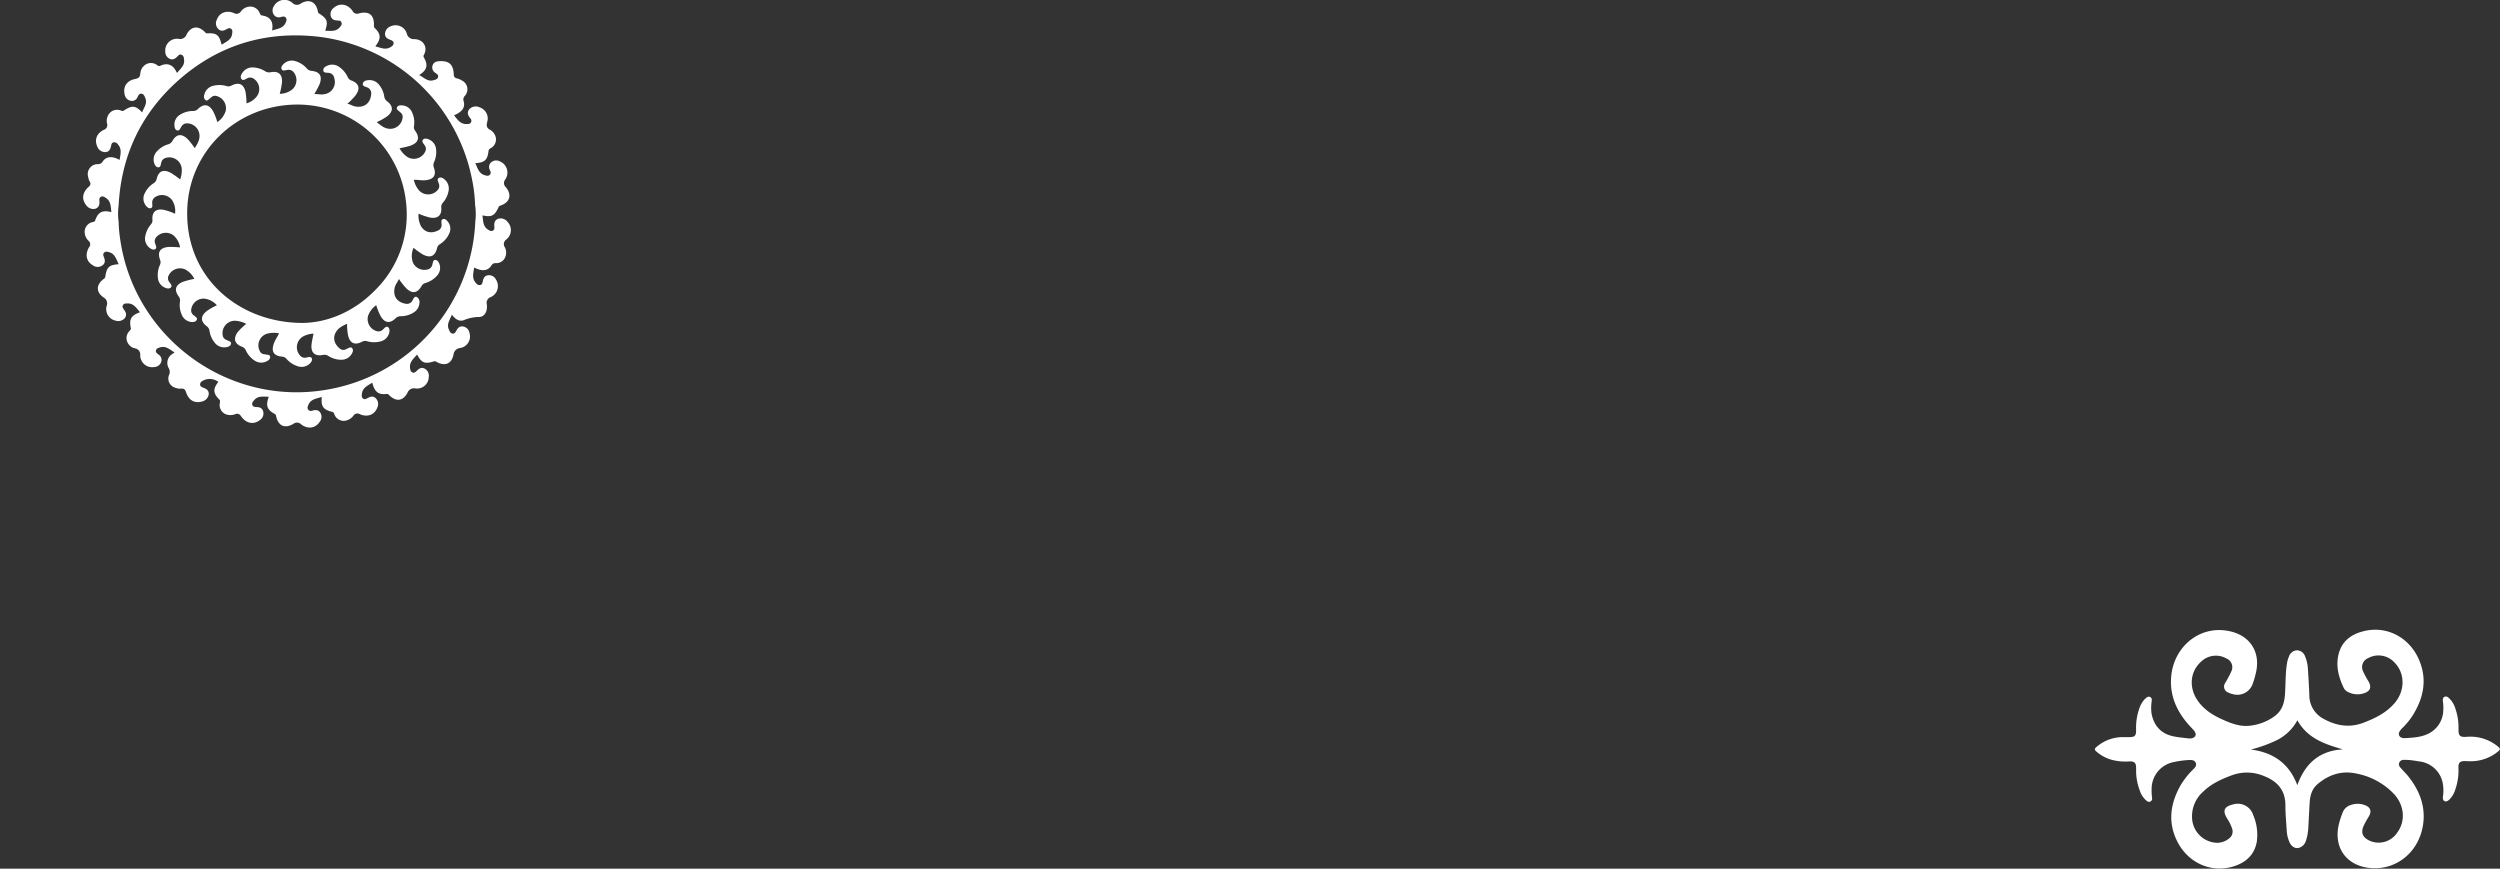
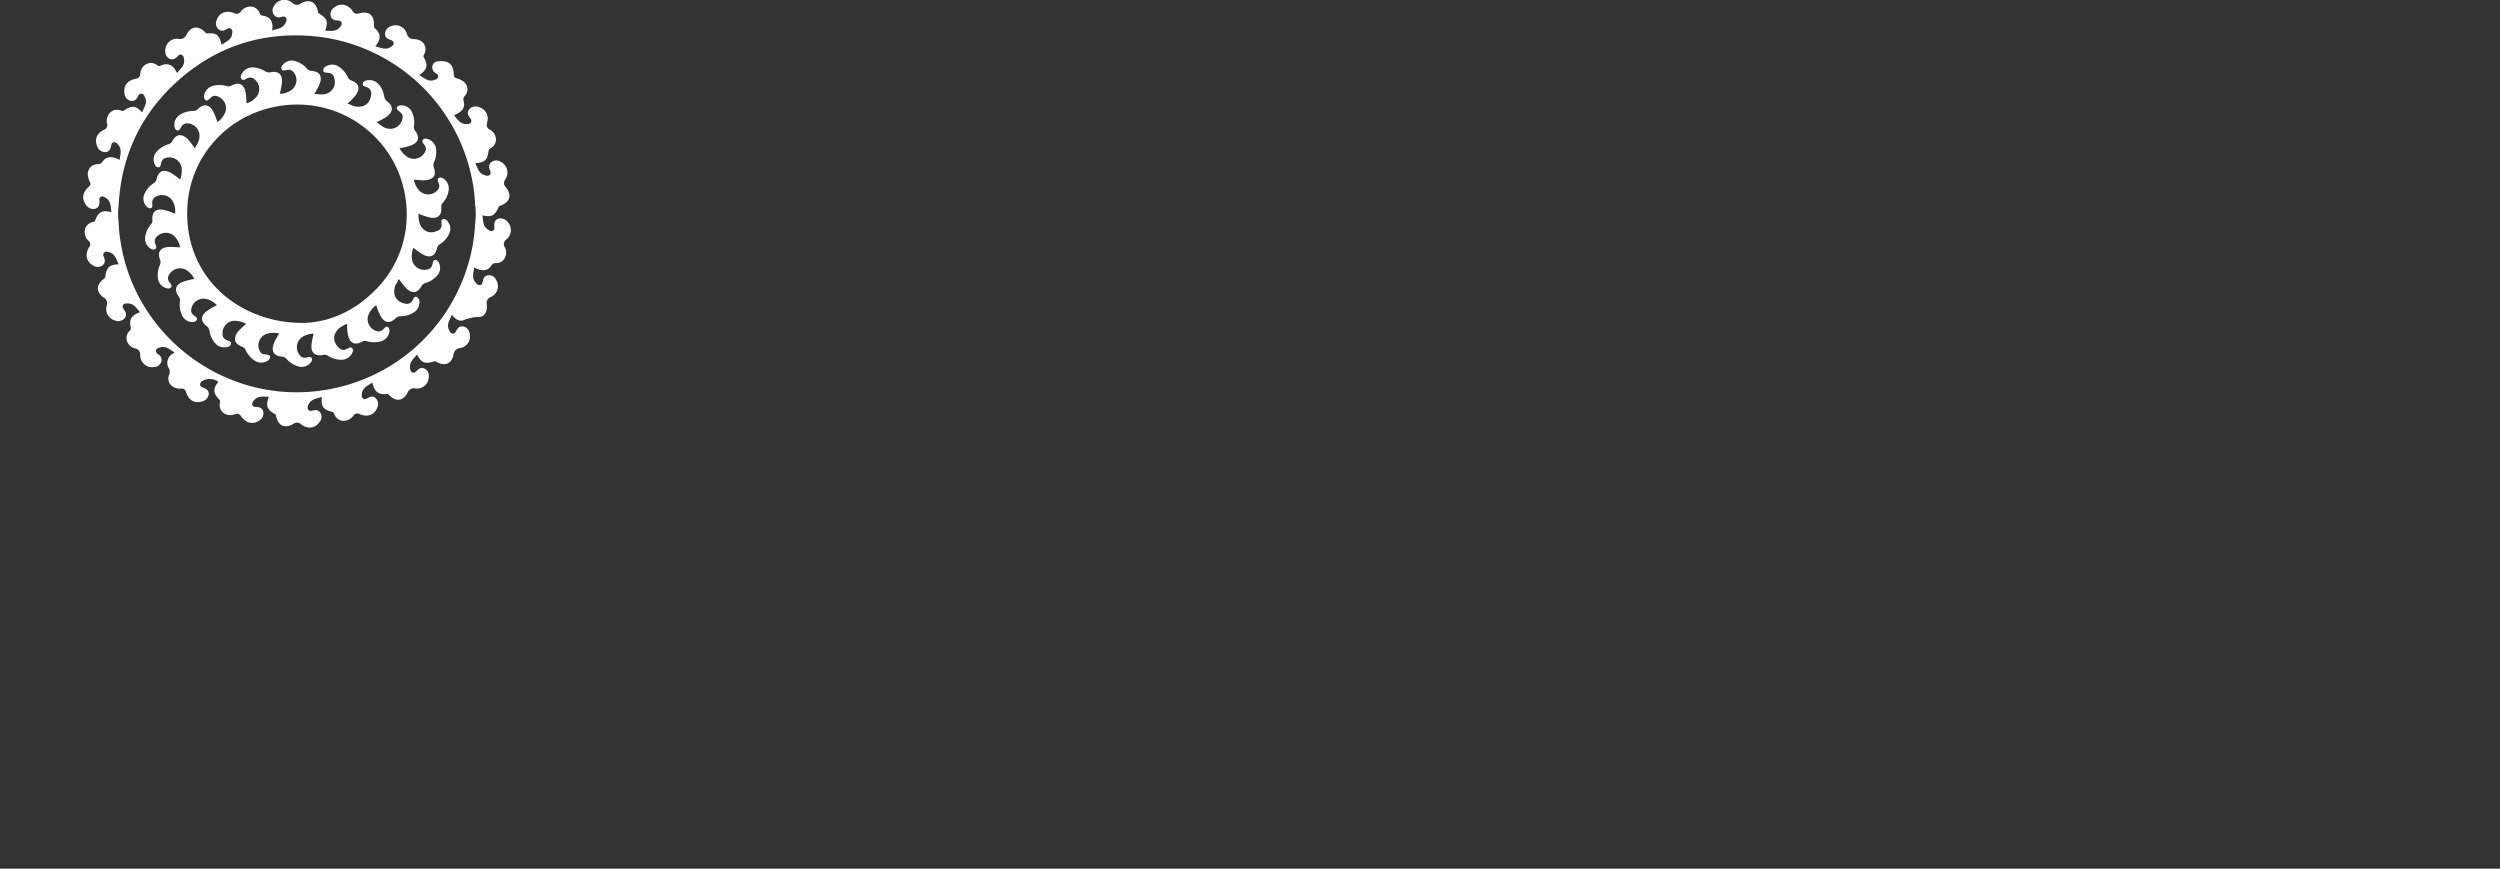
<svg xmlns="http://www.w3.org/2000/svg" viewBox="0 0 852.89 296.35">
  <rect x="0" y="0" width="852.89" height="296.35" fill="#333333" stroke="none" />
  <defs>
    <style>.cls-1{fill:#fff;}.cls-2{fill:none;}</style>
  </defs>
  <g id="Layer_2" data-name="Layer 2">
    <g id="Layer_1-2" data-name="Layer 1">
-       <path class="cls-1" d="M728.75,263.42c0-.43,0-.85,0-1.27,0-1.9-.51-2.48-2.45-2.38a18.09,18.09,0,0,1-6.38-.7,13.56,13.56,0,0,1-4.83-2.77c-.56-.49-.54-.85,0-1.35a13.79,13.79,0,0,1,8.77-3.48c.74,0,1.49,0,2.23,0,2.25.06,2.69-.38,2.65-2.6a19.67,19.67,0,0,1,1.1-7.17,9.19,9.19,0,0,1,1.3-2.53,6.3,6.3,0,0,1,.94-1c.44-.37.95-.7,1.53-.33s.5.9.45,1.43a13.94,13.94,0,0,0,0,4.42c.86,4,3.23,6.6,7.27,7.48,1.69.37,3.42.51,5.13.72a4.11,4.11,0,0,0,1.16,0c1.42-.26,1.87-1.32,1-2.48a19.11,19.11,0,0,0-1.34-1.5c-4.59-4.92-7.25-10.63-6.53-17.46,1.09-10.42,10.53-17.77,20.9-14.86,6.15,1.73,9.29,6.91,8.13,13.16a28.17,28.17,0,0,1-1.17,4.28,5.55,5.55,0,0,1-6.94,3.76,7.12,7.12,0,0,1-1.49-.52,2.16,2.16,0,0,1-1.06-3.24,35.83,35.83,0,0,0,2.12-4,3.21,3.21,0,0,0-1.63-4.36,7.26,7.26,0,0,0-8.63,1c-3.79,3.36-4.33,8.77-1.3,13.24,2.13,3.16,5.24,5.09,8.62,6.6,3.11,1.39,6.26,2.58,9.8,2a17.33,17.33,0,0,0,8-3.26c2.41-1.81,3.2-4.34,3.42-7.2.27-3.55.12-7.12.69-10.65a9.62,9.62,0,0,1,.73-2.54,3,3,0,0,1,2.72-2,3,3,0,0,1,2.71,2,12.81,12.81,0,0,1,1,4.53c.18,2.92.37,5.84.47,8.76a9.09,9.09,0,0,0,5.08,8.2c4.3,2.32,8.73,3,13.44,1.2,4-1.54,7.76-3.37,10.6-6.71,3.58-4.2,3.57-10.08,0-13.75a7.37,7.37,0,0,0-9.17-1.51,3.26,3.26,0,0,0-1.59,4.48,29.29,29.29,0,0,0,1.91,3.53c1,1.87.51,3.19-1.49,3.87a7,7,0,0,1-5.36-.27,3.29,3.29,0,0,1-1.65-1.44c-1.82-3.81-2.88-7.78-1.67-12,1.25-4.36,4.58-6.54,8.78-7.5,7.57-1.73,15,2.09,18.38,9.46,3.12,6.91,1.79,13.42-2.14,19.59a24.7,24.7,0,0,1-3.22,3.92,5.42,5.42,0,0,0-1.18,1.47,1.36,1.36,0,0,0,.86,2,2.41,2.41,0,0,0,.83.14c2.75-.15,5.54-.26,8.07-1.47a9.08,9.08,0,0,0,5.22-8,14.33,14.33,0,0,0-.12-3.07c-.07-.6-.13-1.26.55-1.57s1.14.11,1.6.52a8,8,0,0,1,2.06,3.4,19.77,19.77,0,0,1,1.1,7.28c0,2.06.5,2.59,2.56,2.47a14.8,14.8,0,0,1,10.53,3c1.37,1.1,1.37,1.22,0,2.3a14.55,14.55,0,0,1-9.48,3c-.46,0-.92,0-1.38-.06-1.68,0-2.32.57-2.25,2.29a19.52,19.52,0,0,1-1.13,7.58,7.77,7.77,0,0,1-2,3.31c-.47.4-1,.81-1.61.5s-.61-1-.54-1.58a13.81,13.81,0,0,0,0-4.11,9.16,9.16,0,0,0-8-7.84c-1-.17-2.08-.34-3.14-.46a20.31,20.31,0,0,0-2.21-.09,1.59,1.59,0,0,0-1.55.92,1.54,1.54,0,0,0,.41,1.74c.94,1.1,2,2.11,2.88,3.24,3.93,5.05,5.92,10.71,4.67,17.1-1.84,9.37-10,15.11-18.79,13.79-7.56-1.14-11.61-7.19-9.78-14.83a30.37,30.37,0,0,1,1.3-4,4.2,4.2,0,0,1,2.67-2.52,6.88,6.88,0,0,1,5.07.07c1.75.73,2.17,2,1.26,3.66a37,37,0,0,0-1.85,3.32c-1,2.32-.4,3.85,1.83,5a7.56,7.56,0,0,0,9.5-2.49c3.07-4,2.65-9.48-1.06-13.44a23.91,23.91,0,0,0-13.35-7c-4.71-.88-9,.62-12.66,3.74-1.91,1.63-2.52,3.86-2.67,6.25-.18,2.81-.3,5.63-.46,8.44a16.51,16.51,0,0,1-.84,4.67,3.79,3.79,0,0,1-.71,1.29c-1.59,1.73-3.66,1.48-4.76-.61a11.09,11.09,0,0,1-1.07-4.49c-.19-2.78-.44-5.56-.44-8.34,0-5.18-2.78-8.24-7.34-10a14.83,14.83,0,0,0-10.85-.28c-3.6,1.33-7.06,2.88-9.85,5.61a11.21,11.21,0,0,0-3.75,9.68,8.8,8.8,0,0,0,8.61,7.78,6.58,6.58,0,0,0,4-1.51,2.92,2.92,0,0,0,1-3.32,14.66,14.66,0,0,0-1.78-3.59c-1.53-2.55-.93-3.94,2-4.65a5.54,5.54,0,0,1,7,3.66,17.14,17.14,0,0,1,1.22,8.91c-.78,4.66-3.83,7.32-8.18,8.61-7.5,2.25-15.38-1.33-19-8.64-3.22-6.43-2.36-12.7,1-18.81a26.52,26.52,0,0,1,4.33-5.58c.62-.64,1.44-1.32,1-2.37s-1.61-1-2.58-.94a32,32,0,0,0-5.34.78,9.28,9.28,0,0,0-7.13,9,21,21,0,0,0,.13,3,1.21,1.21,0,0,1-.54,1.38,1.24,1.24,0,0,1-1.36-.32,7.38,7.38,0,0,1-2.28-3.49A18.84,18.84,0,0,1,728.75,263.42Zm70.56-7.77c-6.24-1.76-12.13-3.79-15.55-9.92a16.23,16.23,0,0,1-6.85,6.71,46.77,46.77,0,0,1-9,3.27c7.69,1,13.07,4.79,15.83,12.16C786.41,260.49,791.26,256.09,799.31,255.65Z" />
      <path class="cls-1" d="M143,25.61C144.7,26.5,146,28,148,27.34c.62-.19,1.27-.31,1.45-1.06s-.4-1-.87-1.39a2.13,2.13,0,0,1-1-2.58c.39-1.14,1.31-1.38,2.37-1.44,3.22-.17,4.69,1.11,4.85,4.4,0,.88.29,1.31,1.16,1.49a5.44,5.44,0,0,1,1.62.71,3.33,3.33,0,0,1,1,5.25,1.73,1.73,0,0,0-.4,1.8c.6,2.13-.5,3.67-3.28,4.8,1.18,1.52,2.22,3.15,4.48,3,.51,0,1-.06,1.3-.58a1.15,1.15,0,0,0-.24-1.38c-.75-.95-1.25-1.93-.35-3.08a3,3,0,0,1,3.5-.67,4,4,0,0,1,2.61,5.05c-.3,1.25-.18,2,1,2.63a4,4,0,0,1,1.75,2,3.34,3.34,0,0,1-1.39,4.17c-.34.25-.79.34-.87.94-.41,3.26-1.25,4-4.55,4.28.81,1.58,1.14,3.43,3.13,4.06.62.19,1.23.43,1.8-.08s.28-1.07.07-1.63a2.12,2.12,0,0,1,.49-2.72,2.67,2.67,0,0,1,3-.2,4.11,4.11,0,0,1,1.73,6.14,1.93,1.93,0,0,0,.25,2.66c2.09,2.61,1.34,5.07-1.75,6.18-.3.11-.57.14-.73.51-1.36,3-2.37,3.58-5.55,2.87.28,1.86.12,3.79,2,4.93.48.28.94.58,1.53.29s.59-.85.54-1.41c-.11-1.17.08-2.2,1.36-2.67a3,3,0,0,1,3.16,1.1,4.06,4.06,0,0,1-.45,6,1.89,1.89,0,0,0-.5,2.63,3.92,3.92,0,0,1,0,3.69,3.34,3.34,0,0,1-3.05,1.75,1.53,1.53,0,0,0-1.52.79c-1.21,1.89-3.25,2.1-5.9.68-.18,1.77-.88,3.5.45,5.11.42.49.82,1,1.57.89s.82-.77.95-1.34c.21-1,.57-1.82,1.75-2a2.62,2.62,0,0,1,2.72,1.44,4.09,4.09,0,0,1-1.77,6,2.05,2.05,0,0,0-1.34,2.45c.3,2.45-.78,4.35-2.68,4.34a13.61,13.61,0,0,0-5.13,1.07c-1.58.61-3-.35-4.11-1.86-.66,1.77-1.9,3.21-1,5.12.26.6.5,1.23,1.24,1.33s1-.5,1.28-1c.51-.92,1.15-1.65,2.38-1.41a2.68,2.68,0,0,1,2.12,2.24,4,4,0,0,1-3.13,5.09,2.53,2.53,0,0,0-2.34,2.3c-.66,3.15-2.92,4-5.74,2.47-.27-.15-.47-.34-.86-.22-3.21,1-4.26.57-5.82-2.31-1.21,1.42-2.74,2.58-2.38,4.75.1.56.2,1.09.78,1.35s1-.08,1.43-.49c.76-.78,1.58-1.42,2.76-.8a2.72,2.72,0,0,1,1.39,2.89,4,4,0,0,1-4.55,3.86,2.36,2.36,0,0,0-2.7,1.46c-1.52,2.92-3.92,3.15-6.27.82-.23-.22-.4-.45-.79-.4-2.89.36-4.2-.73-4.95-3.86-1.49,1-3.31,1.65-3.55,3.81-.07.6-.15,1.19.41,1.62s1,.11,1.51-.15c1-.54,1.93-.85,2.86.1a2.71,2.71,0,0,1,.51,3.05c-.89,2.48-3.25,3.48-5.93,2.36a1.63,1.63,0,0,0-2.29.54,4.44,4.44,0,0,1-2.61,1.64,3.37,3.37,0,0,1-3.78-2c-.19-.37-.19-.84-.8-1-3.09-.74-3.87-1.87-3.56-5.09-1.76.59-3.73.67-4.59,2.72-.24.57-.46,1.12,0,1.67s1,.37,1.51.24c1-.25,2-.26,2.63.82A2.7,2.7,0,0,1,109,144c-1.42,2.11-4,2.5-6.24.79a2,2,0,0,0-2.66-.19c-3,1.75-5.18.69-5.91-2.66a.93.93,0,0,0-.49-.73c-2.63-1.46-3.1-2.82-2-5.86-1.82,0-3.64-.44-5,1.18-.39.45-.82.89-.63,1.57s.83.74,1.44.77c1.07,0,2,.35,2.29,1.54a2.68,2.68,0,0,1-1.12,2.88c-2.1,1.67-4.69,1.22-6.39-1.22-.59-.85-1.09-1.12-2.07-.76a4.47,4.47,0,0,1-3.22,0,3.37,3.37,0,0,1-2-3.78c0-.42.26-.8-.19-1.24-2.14-2.08-2.19-3.71-.31-6A4.87,4.87,0,0,0,69,130a1.37,1.37,0,0,0-.74,1.23c.06.59.5.81,1,1,1.16.39,2.09,1,1.94,2.41A3,3,0,0,1,68.82,137c-2.47.67-4.42-.43-5.34-3.17-.32-.95-.72-1.34-1.71-1.24a4.69,4.69,0,0,1-2.14-.37,3.24,3.24,0,0,1-2-4.2,2.55,2.55,0,0,0-.15-2.58,3.57,3.57,0,0,1,1.09-4.53c.28-.21.58-.39,1-.67-1.63-.93-2.93-2.38-5-1.72-.57.18-1.16.32-1.35,1s.33,1,.81,1.41A2.14,2.14,0,0,1,55,123.47a2.62,2.62,0,0,1-2.4,1.75,4.07,4.07,0,0,1-4.76-4.09A2.11,2.11,0,0,0,46,118.84a3.67,3.67,0,0,1-2.48-2,3.39,3.39,0,0,1,.56-3.83c.26-.32.66-.54.54-1.14-.61-3,.11-4.24,3.14-5.35-1.23-1.43-2.15-3.09-4.35-3-.56,0-1.12,0-1.46.56s0,1,.3,1.49c.72.93,1.12,1.89.3,3a3,3,0,0,1-3.24.78,4,4,0,0,1-2.92-5,2.29,2.29,0,0,0-1.05-2.87c-2.67-1.87-2.57-4.35.05-6.33.25-.19.48-.32.53-.71.46-3.3,1.28-4.07,4.57-4.3-.84-1.67-1.22-3.6-3.39-4.14-.54-.13-1.07-.28-1.54.16s-.36.95-.14,1.49c.45,1.08.6,2.14-.53,2.93a2.76,2.76,0,0,1-3.21-.07c-2.24-1.33-2.76-3.68-1.29-6.17a1.51,1.51,0,0,0-.18-2.19,4.2,4.2,0,0,1-1.3-3.48,3.4,3.4,0,0,1,2.59-2.88c.4-.12.84-.07,1-.68,1-2.78,2.44-3.51,5.49-2.74-.2-1.92-.13-3.87-2.1-5-.48-.28-1-.55-1.53-.19s-.5.82-.45,1.33c.12,1.23-.11,2.29-1.47,2.73A3,3,0,0,1,29.4,70c-1.58-2-1.34-4.26.77-6.19.71-.63.92-1.1.4-1.92a4.53,4.53,0,0,1-.46-1.43A3.39,3.39,0,0,1,33.41,56,1.72,1.72,0,0,0,35,55.15c1.19-1.84,3.31-2,5.81-.58.24-1.87.89-3.67-.58-5.31a1.55,1.55,0,0,0-1.38-.72c-.7.09-.83.64-.94,1.18-.24,1.14-.64,2.11-2,2.18A2.93,2.93,0,0,1,33.18,50c-1-2.29-.24-4.48,2.22-5.7a1.7,1.7,0,0,0,1.12-2.16,4.05,4.05,0,0,1,.83-3.49,3.4,3.4,0,0,1,3.73-1c.37.1.68.39,1.15.08,2.84-1.88,4-1.76,6.28.63.52-1.65,1.86-3,1.05-4.93-.27-.63-.48-1.35-1.27-1.47s-1.06.56-1.36,1.13a2.06,2.06,0,0,1-2.44,1.28,2.66,2.66,0,0,1-2-2.33c-.51-2.6.84-4.56,3.67-5.11,1.1-.22,1.57-.59,1.7-1.75a3.93,3.93,0,0,1,2.1-3.32,3.44,3.44,0,0,1,3.63.35,1,1,0,0,0,1.2.19c2.28-1.07,4.18-.32,5.3,1.95.08.16.18.3.33.54,1.05-1.42,2.63-2.44,2.38-4.47-.08-.7-.09-1.4-.86-1.72s-1.08.26-1.5.66C59.73,20,59,20.54,58,20.1a2.59,2.59,0,0,1-1.61-2.48A4,4,0,0,1,61,13.27a2.35,2.35,0,0,0,2.67-1.52c1.49-2.84,4-3.1,6.2-.85.25.26.42.51.89.48,3.08-.17,4,.52,4.76,3.57a1.54,1.54,0,0,0,.19.27c1.41-1,3.23-1.58,3.49-3.7.07-.6.2-1.21-.31-1.66s-1.09-.18-1.63.12c-.92.51-1.84.82-2.76-.06a2.68,2.68,0,0,1-.61-3c.83-2.5,3.2-3.56,5.89-2.48a1.75,1.75,0,0,0,2.4-.53,4,4,0,0,1,3.7-1.64A3.48,3.48,0,0,1,88.6,4.48c.19.42.31.74.91.83,2.59.37,3.75,2,3.37,4.62a3.73,3.73,0,0,0,0,.48c1.73-.63,3.69-.66,4.56-2.65.24-.56.5-1.11.11-1.68s-1-.45-1.6-.32a2.09,2.09,0,0,1-2.46-.63,2.61,2.61,0,0,1-.07-3A4.09,4.09,0,0,1,99.77,1a2.15,2.15,0,0,0,2.9.16c2.86-1.63,5.11-.53,5.76,2.65.06.3.06.56.41.78,2.82,1.78,3.17,2.77,2.09,5.9,1.81,0,3.65.43,5-1.2.38-.46.8-.92.59-1.58S115.71,7,115.11,7c-1-.06-1.9-.31-2.24-1.43a2.64,2.64,0,0,1,1-2.91c2-1.74,4.7-1.34,6.41,1.06a1.69,1.69,0,0,0,2.17.85c3.53-.91,5.28.59,5.12,4.23a.9.9,0,0,0,.32.81c2.1,2,2.16,3.69.14,6.2,1.79.41,3.44,1.4,5.25.24.51-.33,1-.65,1-1.33s-.59-.93-1.16-1.15c-1-.36-1.83-.85-1.77-2.12a2.9,2.9,0,0,1,2-2.5,4,4,0,0,1,5.44,2.51,2.4,2.4,0,0,0,2.54,1.89c3.49.11,4.57,3.11,3.31,5.31a.87.87,0,0,0,0,1C146.12,22.27,145.7,23.88,143,25.61Zm19.09,44.53a50.7,50.7,0,0,0-1-8.68,60.83,60.83,0,0,0-52.42-48.93c-18.13-2.06-34.29,2.85-47.95,15C48.1,38.82,41.34,53.13,40.47,70.15a20.16,20.16,0,0,0,0,5.54,49.14,49.14,0,0,0,.6,6.39c5,33.32,36.72,56.45,69.93,50.94A60.87,60.87,0,0,0,162.15,75.6,21.23,21.23,0,0,0,162.12,70.14Z" />
      <path class="cls-1" d="M107.22,32.1c1.18-.09,2.18.27,3.24.06a4.19,4.19,0,0,0,3.59-5.44,2.11,2.11,0,0,0-2-1.87c-.66-.07-1.7.06-1.75-.85s.77-1.37,1.54-1.66a4,4,0,0,1,3.77.42,8.4,8.4,0,0,1,3,3.51,2.15,2.15,0,0,0,1.24,1.18c2.69,1,3.16,2.81,1.41,5.13a23.59,23.59,0,0,1-2.76,2.83c1.06.17,1.82.78,2.78.93,3,.49,5.12-1.16,5.34-4.17a2.12,2.12,0,0,0-1.4-2.37c-.62-.26-1.64-.41-1.44-1.29s1.11-1.11,1.94-1.17a4.06,4.06,0,0,1,3.51,1.47,8.23,8.23,0,0,1,1.86,4.1,2.4,2.4,0,0,0,1,1.67c2.14,1.62,2.11,3.42,0,5.1a21.34,21.34,0,0,1-3.58,2c1.13.79,2,1.72,3.28,2.06a4.24,4.24,0,0,0,5.52-3.36,1.92,1.92,0,0,0-.6-1.95c-.12-.11-.26-.19-.37-.3-.42-.45-1.24-.8-.9-1.51s1.13-.73,1.82-.66a3.92,3.92,0,0,1,3.38,2.5,8.08,8.08,0,0,1,.59,4.58,1.9,1.9,0,0,0,.39,1.55c1.73,2.39,1.16,4.13-1.66,5.13a27.77,27.77,0,0,1-3.65.85,8.08,8.08,0,0,0,2.81,3.07,4.27,4.27,0,0,0,6-2.05,2,2,0,0,0-.32-2.13c-.37-.54-1-1.2-.51-1.79s1.44-.39,2.14-.05A4,4,0,0,1,148.78,51a8.36,8.36,0,0,1-.7,4.33,2.24,2.24,0,0,0-.06,1.83c.9,2.55,0,4-2.75,4.31-1.37.17-2.71-.18-4.09-.13a8.21,8.21,0,0,0,1.85,3.7,4.27,4.27,0,0,0,6.38-.32,2.07,2.07,0,0,0,.27-2.14c-.19-.62-.68-1.44,0-1.85s1.5,0,2.08.57a4.07,4.07,0,0,1,1.24,4,8.28,8.28,0,0,1-1.89,3.83,2.13,2.13,0,0,0-.56,1.73c.2,2.58-1.18,3.8-3.75,3.38a21.41,21.41,0,0,1-4-1.35,7.77,7.77,0,0,0,.82,4.28c1.66,2.66,4.26,2.37,6.17,1.28a2.1,2.1,0,0,0,.83-2.11c0-.56-.21-1.34.49-1.58s1.22.31,1.63.81a3.81,3.81,0,0,1,.48,4.17,8.15,8.15,0,0,1-3.13,3.55,2.12,2.12,0,0,0-1,1.41c-.67,2.75-2.32,3.44-4.84,2.11a23.65,23.65,0,0,1-3.16-2.27,6.81,6.81,0,0,0-.28,4.88,4.29,4.29,0,0,0,5.47,2.38,2.16,2.16,0,0,0,1.25-1.64c.16-.59.21-1.48.95-1.49s1.24.79,1.48,1.53a3.89,3.89,0,0,1-.91,3.89,8.33,8.33,0,0,1-3.91,2.46,2.13,2.13,0,0,0-1.34,1.06c-1.41,2.46-3.2,2.69-5.23.72a25.76,25.76,0,0,1-2.48-3.17c-.38,1-1.12,1.76-1.39,2.79-.76,2.9.62,5.11,3.57,5.65a2.11,2.11,0,0,0,2.43-1.06c.35-.56.64-1.57,1.48-1.23a2,2,0,0,1,.89,2.19,4,4,0,0,1-2,3.14,8.27,8.27,0,0,1-4.32,1.24,2.4,2.4,0,0,0-1.8.73c-1.94,1.87-3.7,1.6-5.07-.72a20.88,20.88,0,0,1-1.52-3.78,7.51,7.51,0,0,0-2.79,3.65,4.27,4.27,0,0,0,3.24,5.29,2.19,2.19,0,0,0,1.93-.73c.46-.41,1-1.14,1.61-.74s.62,1.36.4,2.09a4,4,0,0,1-3,2.82,8.62,8.62,0,0,1-4.51-.07,2.11,2.11,0,0,0-1.7.16c-2.54,1.33-4.23.51-4.82-2.3a17.47,17.47,0,0,1-.3-3.81,10.43,10.43,0,0,0-2.79,1.57c-2.22,2.09-2.16,4.77.15,6.75a1.91,1.91,0,0,0,2.32.33l.21-.11c.61-.21,1.33-.86,1.85-.19s.12,1.48-.3,2.12a4,4,0,0,1-3.35,1.79,8.13,8.13,0,0,1-4.54-1.32,2.35,2.35,0,0,0-1.81-.32c-2.73.53-4.16-.76-3.88-3.54.13-1.22.44-2.43.68-3.74a8.81,8.81,0,0,0-3.26.82,4.23,4.23,0,0,0-1.44,6.53,2.1,2.1,0,0,0,2.33.8c.62-.12,1.43-.42,1.76.24s-.19,1.4-.72,1.9a4,4,0,0,1-4,.86,8.33,8.33,0,0,1-3.87-2.51,2.16,2.16,0,0,0-1.52-.78c-2.9-.27-3.8-1.79-2.79-4.54.43-1.2,1.21-2.22,1.75-3.41a9.25,9.25,0,0,0-4,.09,4.18,4.18,0,0,0-2.61,5.88,1.81,1.81,0,0,0,1.42,1.15c.16,0,.32,0,.48.06.62.18,1.6,0,1.67.82s-.68,1.33-1.4,1.64a4,4,0,0,1-3.89-.34,8.31,8.31,0,0,1-3-3.49,2.27,2.27,0,0,0-1.34-1.25c-2.57-1-3-2.74-1.44-5A26.09,26.09,0,0,1,84,110.48a9.4,9.4,0,0,0-3.85-1.06,4.23,4.23,0,0,0-4.2,4.79A1.91,1.91,0,0,0,77,115.85c.14.07.3.12.44.2.56.31,1.52.43,1.37,1.24s-1,1.09-1.79,1.18a4.06,4.06,0,0,1-3.8-1.6,8.32,8.32,0,0,1-1.75-4,2.25,2.25,0,0,0-.94-1.57c-2.19-1.69-2.15-3.47,0-5.18A21.06,21.06,0,0,1,74,104.15a6.72,6.72,0,0,0-4.37-2.27,4.26,4.26,0,0,0-4.41,3.86,2,2,0,0,0,.89,1.84c.5.42,1.38.84,1,1.57s-1.34.81-2.14.66A4,4,0,0,1,62,107.37a8.21,8.21,0,0,1-.61-4.46,2.21,2.21,0,0,0-.42-1.77c-1.64-2.25-1.12-3.94,1.45-5a28,28,0,0,1,3.89-1,7.23,7.23,0,0,0-3.3-3.3,4.32,4.32,0,0,0-5.62,2.49,2.17,2.17,0,0,0,.45,2c.33.51,1,1.12.49,1.7s-1.37.41-2,.13a3.94,3.94,0,0,1-2.47-3.41,8.38,8.38,0,0,1,.73-4.44,2.08,2.08,0,0,0,0-1.71c-.92-2.63,0-4.06,2.83-4.35a31,31,0,0,1,4,.16,6.76,6.76,0,0,0-2.22-4.09,4.31,4.31,0,0,0-6.08.83,2.18,2.18,0,0,0-.14,2.06c.18.59.61,1.36,0,1.77s-1.42,0-2-.46a4,4,0,0,1-1.36-4.21,8.45,8.45,0,0,1,1.92-3.82A2,2,0,0,0,52,75c-.2-2.66,1.2-3.9,3.82-3.42a18.72,18.72,0,0,1,3.89,1.35,6.74,6.74,0,0,0-1-4.65,4.27,4.27,0,0,0-6-.89,2.24,2.24,0,0,0-.77,2c0,.57.21,1.36-.45,1.61s-1.3-.32-1.72-.85a3.84,3.84,0,0,1-.4-4.18,8.28,8.28,0,0,1,3.06-3.47,2.16,2.16,0,0,0,1-1.39c.67-2.82,2.32-3.49,4.9-2.11a31.28,31.28,0,0,1,3.13,2.22,8.85,8.85,0,0,0,.52-3.9,4.24,4.24,0,0,0-5.58-3.4A2.1,2.1,0,0,0,55,55.55c-.18.62-.19,1.58-1,1.54s-1.23-.85-1.44-1.6a4,4,0,0,1,1-3.88,8.37,8.37,0,0,1,3.82-2.38,2.3,2.3,0,0,0,1.43-1.14c1.36-2.39,3.14-2.61,5.15-.7a24.18,24.18,0,0,1,2.47,3.15c.92-1.42,1.77-2.79,1.62-4.58a4.29,4.29,0,0,0-4.64-3.86,2.24,2.24,0,0,0-1.63,1.28c-.32.51-.62,1.33-1.35,1.11s-.88-1-.92-1.71a3.89,3.89,0,0,1,2-3.69,8.14,8.14,0,0,1,4.33-1.22,2.22,2.22,0,0,0,1.69-.68c2-1.95,3.83-1.64,5.21.84a19.85,19.85,0,0,1,1.4,3.62A7.11,7.11,0,0,0,77,37.83a4.3,4.3,0,0,0-3.37-5.13,1.83,1.83,0,0,0-1.36.33c-.19.14-.35.33-.54.46-.5.34-1,1.12-1.63.66a1.71,1.71,0,0,1-.39-1.89,4,4,0,0,1,3.1-3,8.52,8.52,0,0,1,4.51.11,2,2,0,0,0,1.59-.15c2.67-1.37,4.35-.52,4.91,2.45a26.48,26.48,0,0,1,.28,3.59,6.81,6.81,0,0,0,3.65-2.57,4.21,4.21,0,0,0-1.46-6,2.08,2.08,0,0,0-2,.05c-.62.28-1.39.94-1.92.2s-.08-1.57.41-2.22A4.08,4.08,0,0,1,86,23a8.35,8.35,0,0,1,4.43,1.29,2.5,2.5,0,0,0,1.92.35c2.66-.52,4.05.76,3.85,3.48A26.75,26.75,0,0,1,95.44,32a6.82,6.82,0,0,0,4.42-1.63,4.26,4.26,0,0,0,.08-6,2.21,2.21,0,0,0-2.12-.47c-.61.1-1.41.41-1.73-.29s.19-1.32.68-1.8a3.93,3.93,0,0,1,4-.95,8.13,8.13,0,0,1,3.89,2.49,2.32,2.32,0,0,0,1.62.83c2.84.28,3.74,1.79,2.78,4.47A32.63,32.63,0,0,1,107.22,32.1Zm-3.85,78.07c8.21-.13,17.17-3.64,24.43-11a36.2,36.2,0,0,0,10.74-30,37.27,37.27,0,0,0-37-33.5c-20.88,0-37.61,16.13-37.68,36.93C63.73,95.44,82.13,110.23,103.37,110.17Z" />
-       <rect class="cls-2" width="852.89" height="296.35" />
    </g>
  </g>
</svg>